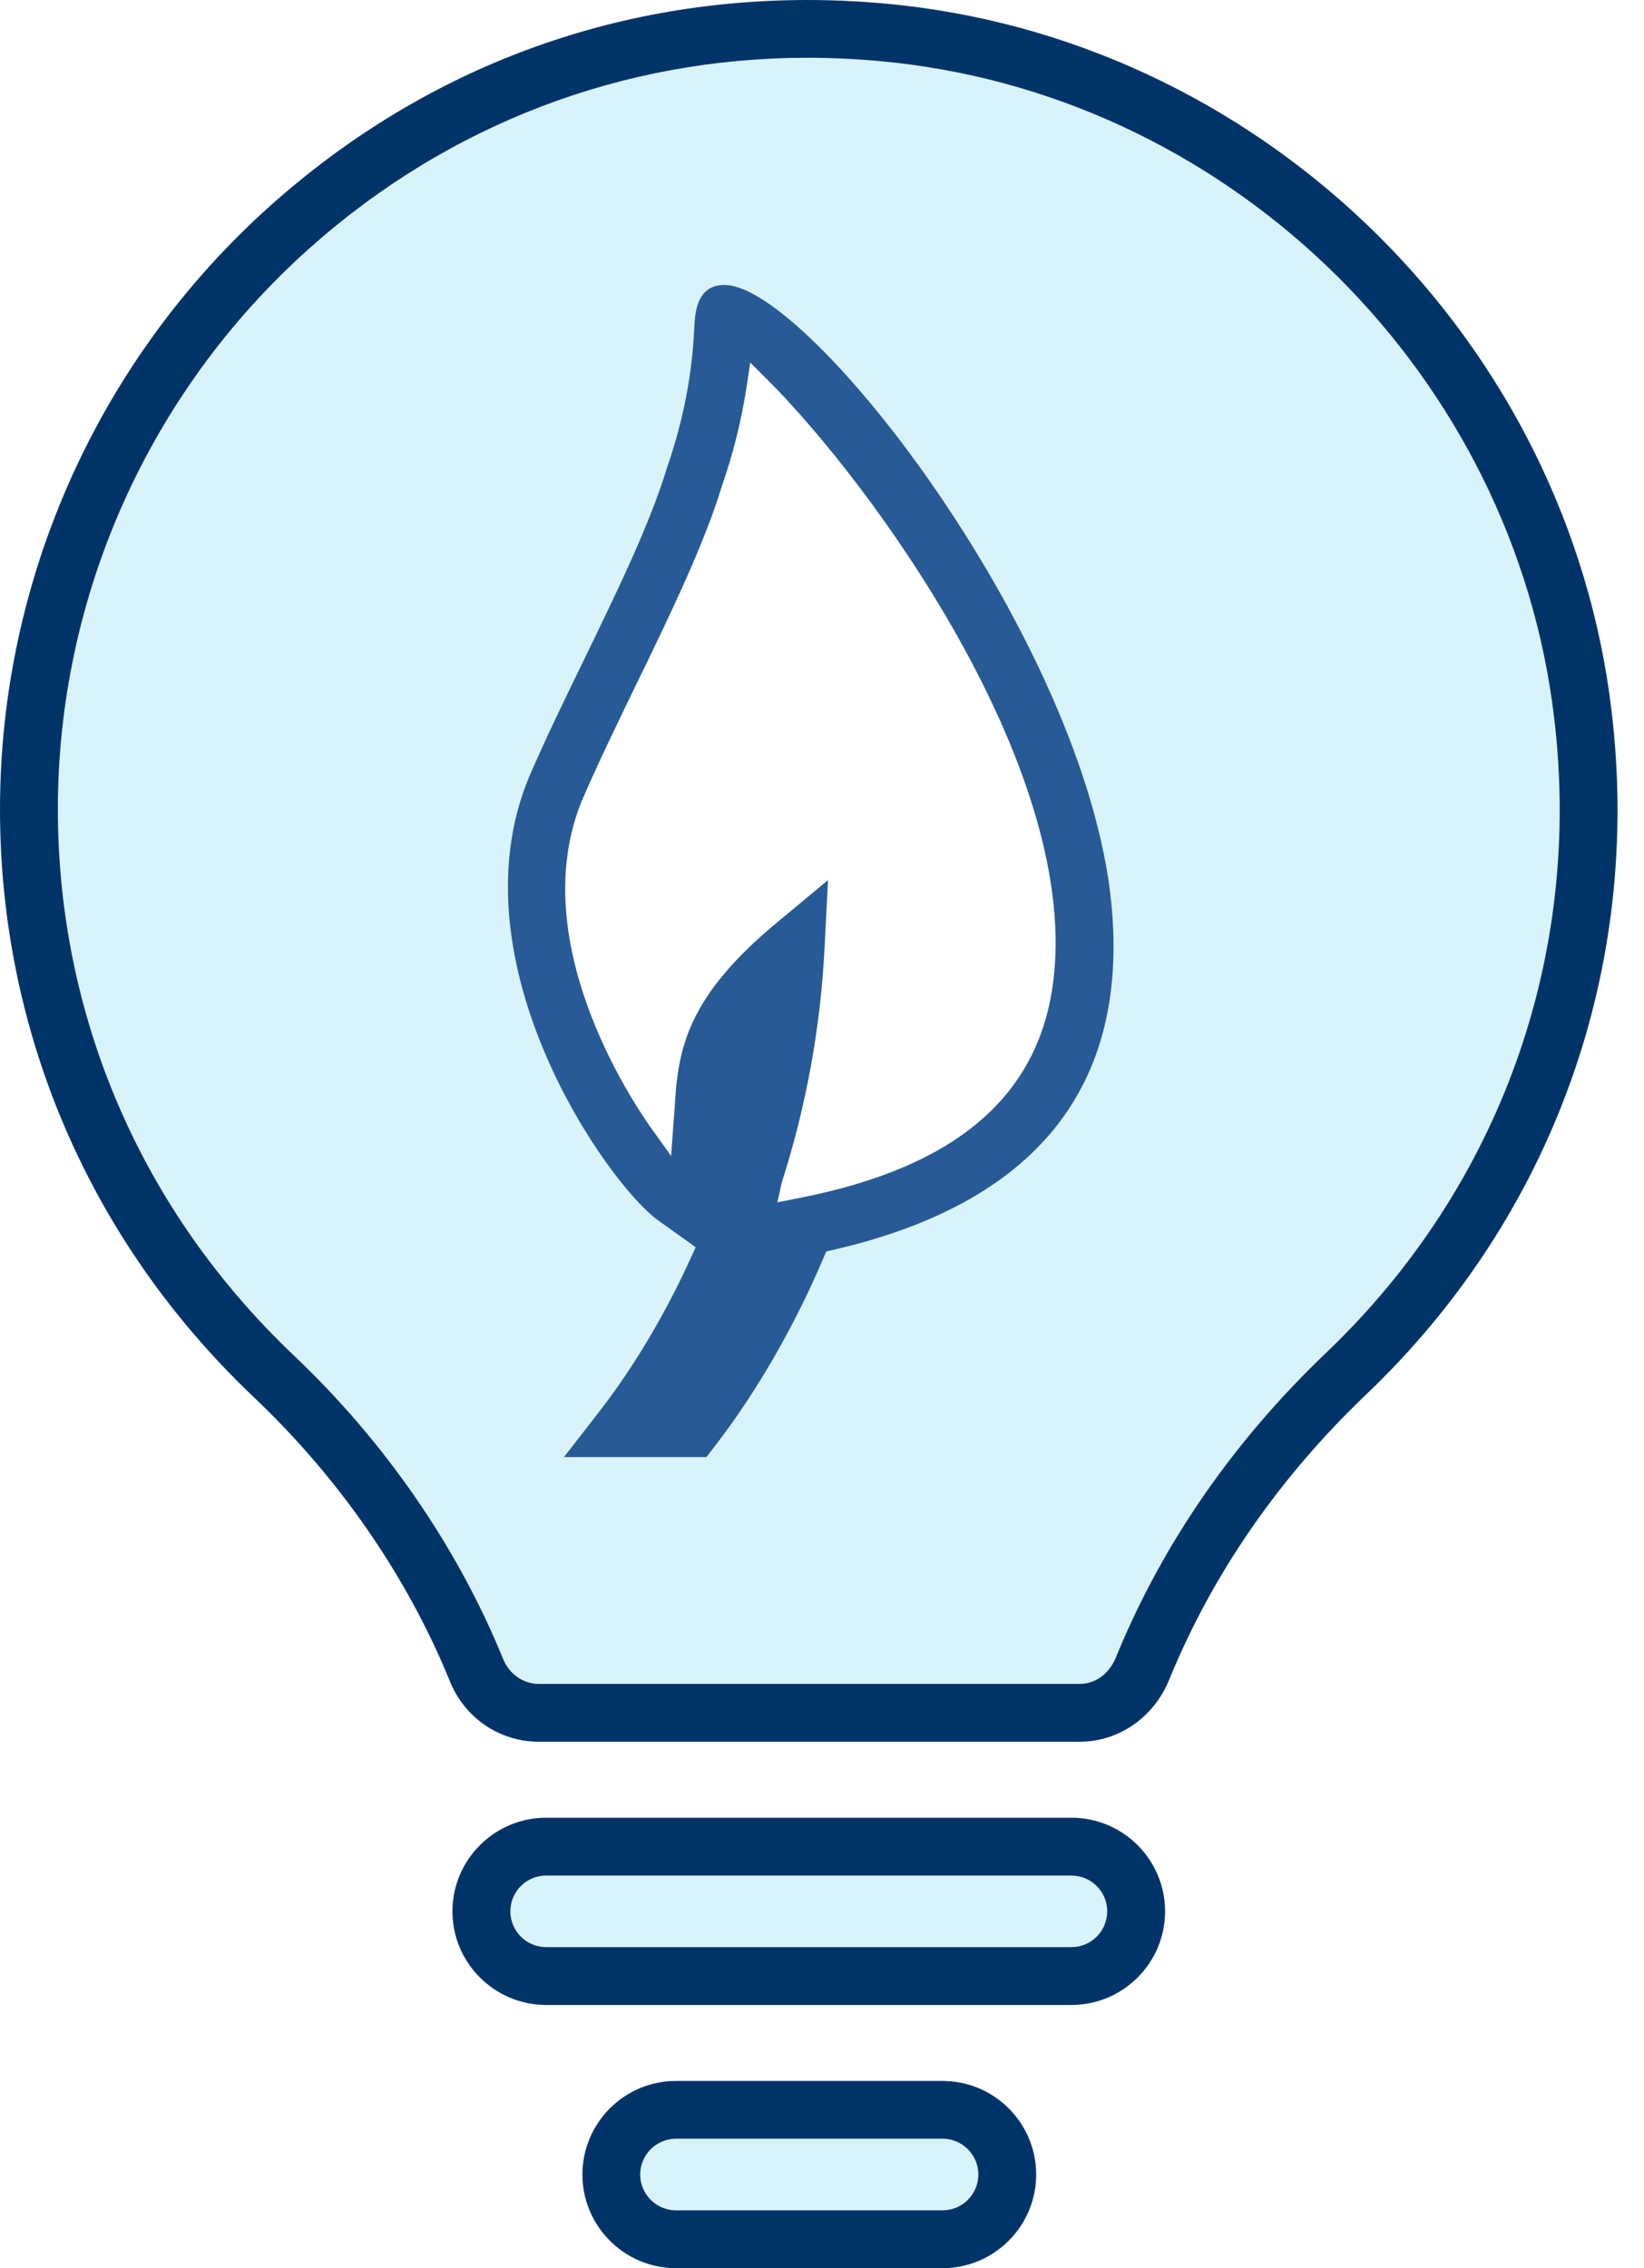
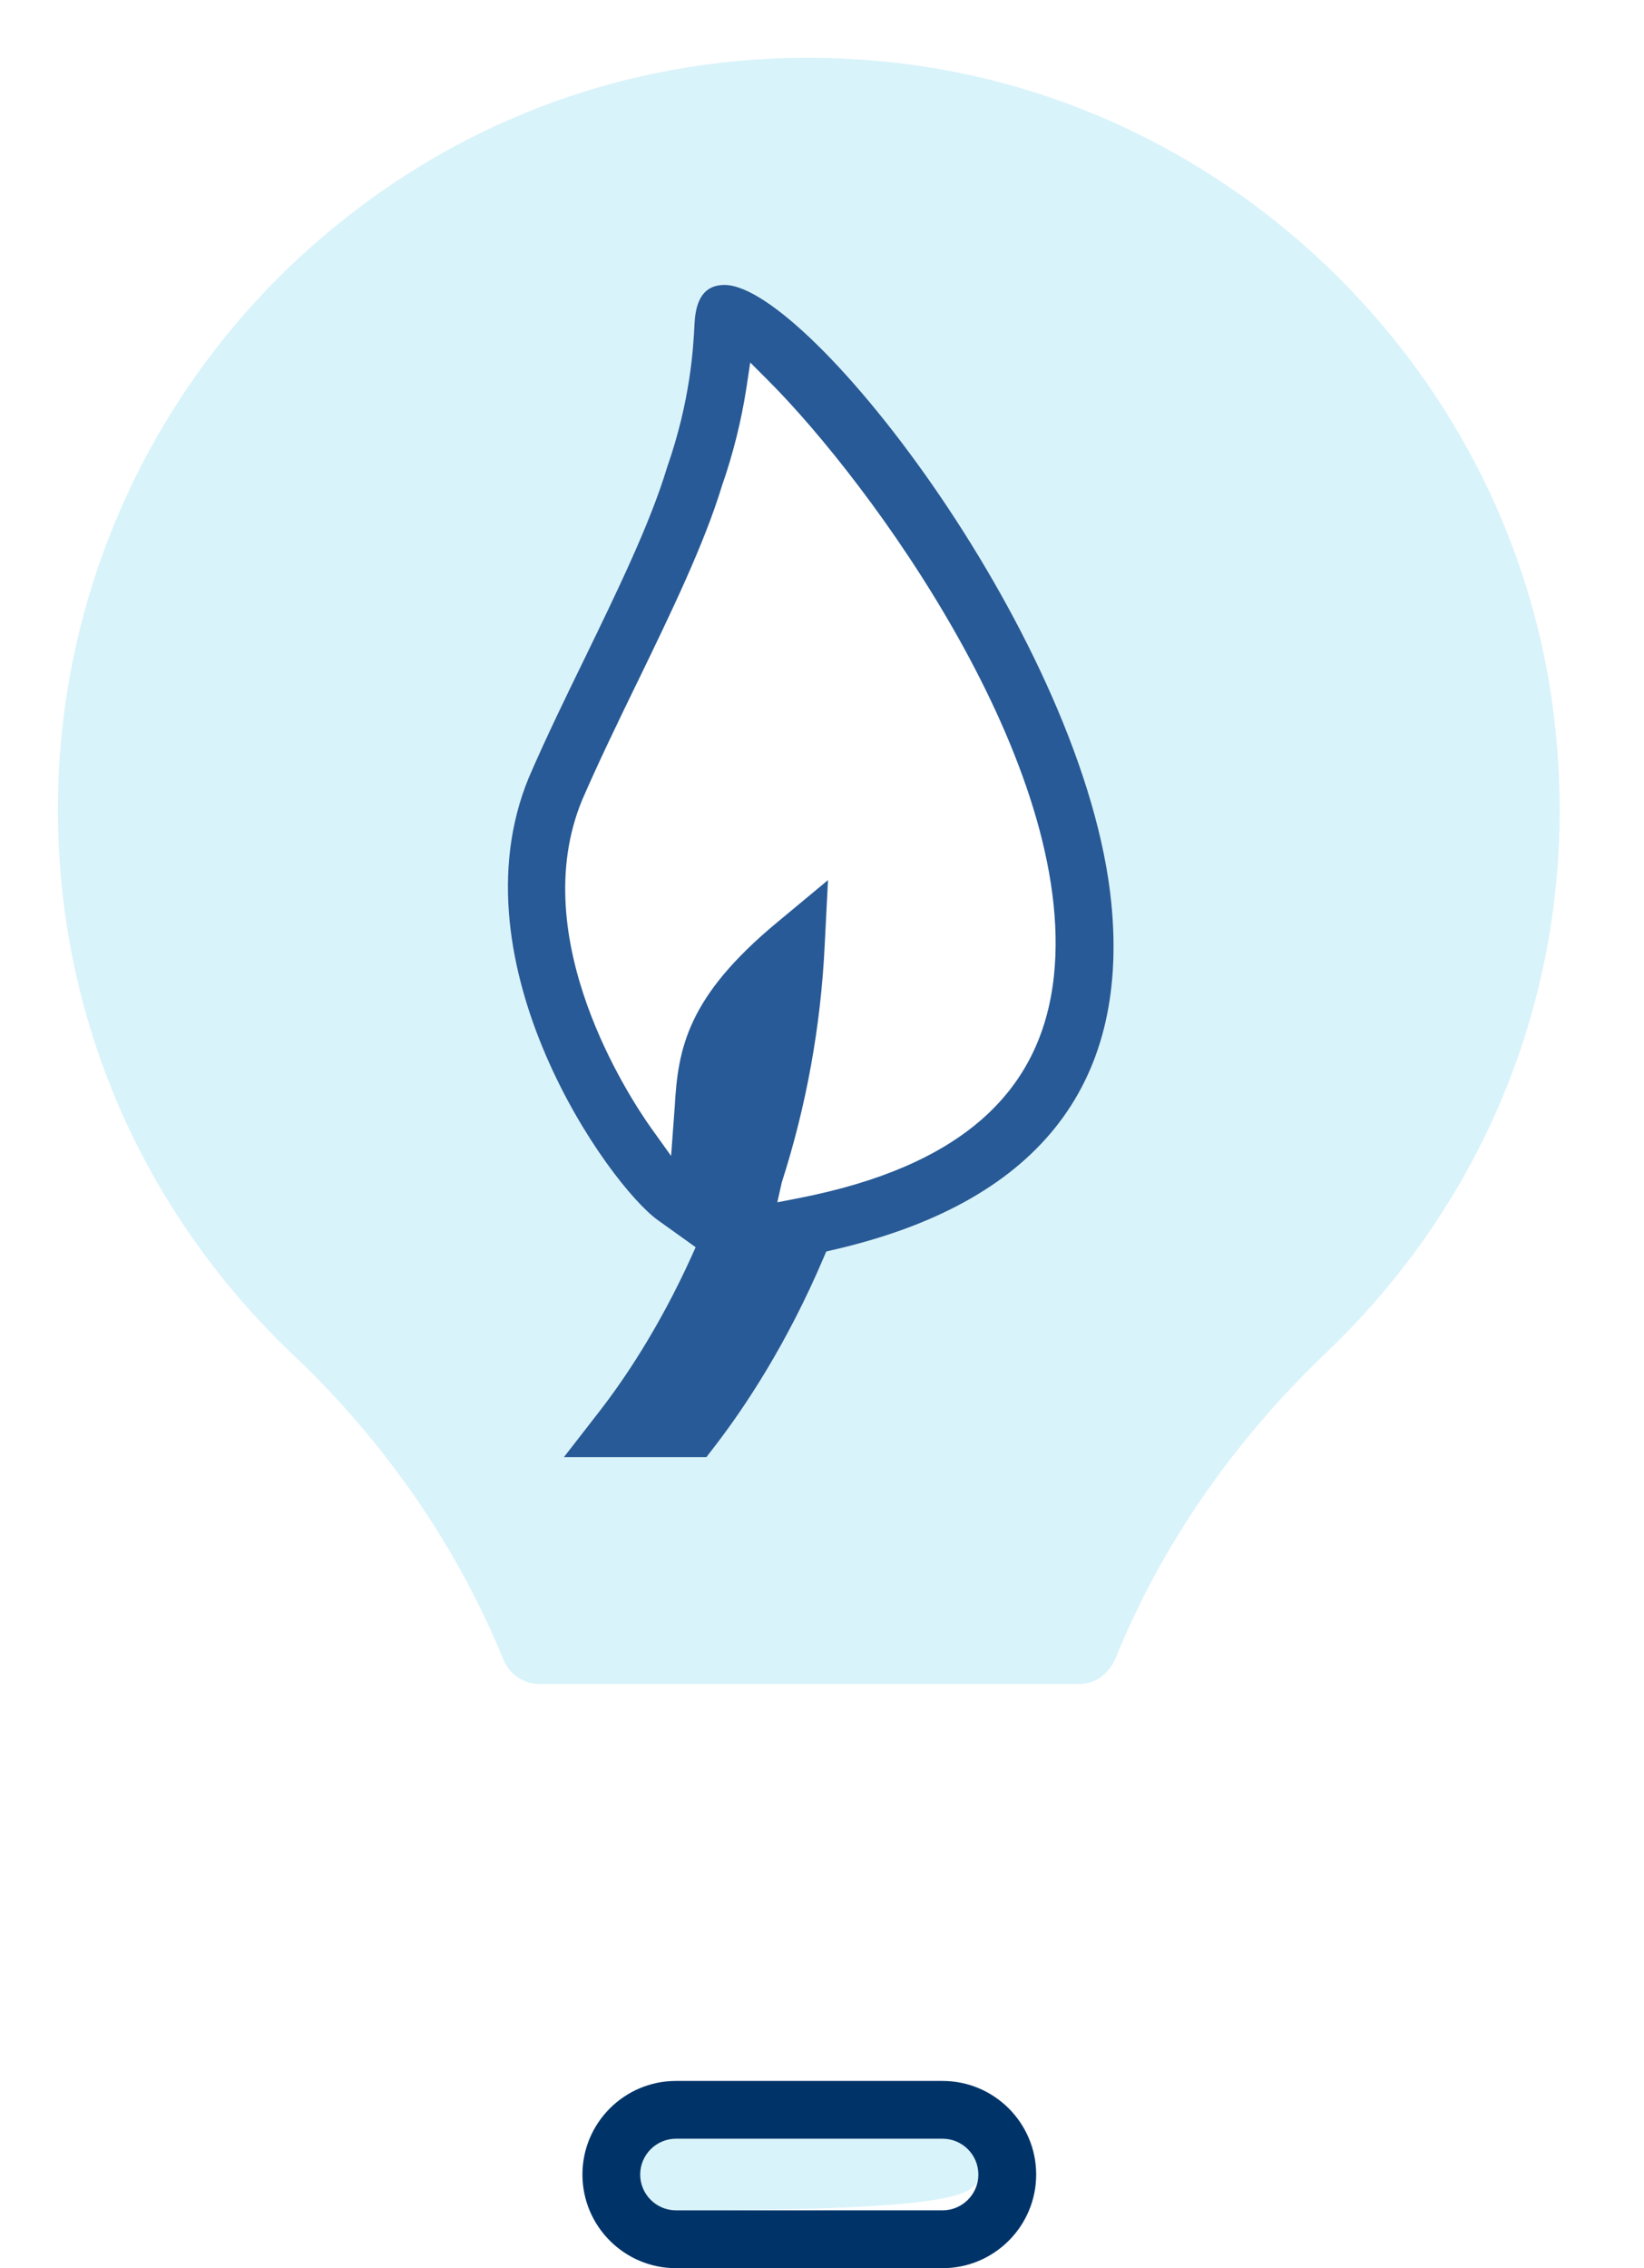
<svg xmlns="http://www.w3.org/2000/svg" width="29px" height="40px" viewBox="0 0 29 40" version="1.1">
  <title>Icon</title>
  <g id="Design" stroke="none" stroke-width="1" fill="none" fill-rule="evenodd">
    <g id="Design---Service-Category---T#02" transform="translate(-420, -2463)">
      <g id="Industries-we-serve" transform="translate(84, 2146)">
        <g id="row" transform="translate(4, 314)">
          <g id="Industry" transform="translate(332, 0)">
            <g id="Icon" transform="translate(0, 3)">
-               <path d="M18.9,33.076 L9.634,33.076 C9.286,33.076 9.003,33.359 9.003,33.707 C9.003,34.055 9.286,34.338 9.634,34.338 L18.9,34.338 C19.248,34.338 19.531,34.055 19.531,33.707 C19.531,33.359 19.248,33.076 18.9,33.076" id="Fill-1" fill="#00ADDC" opacity="0.15" />
              <path d="M14.684,22.045 L14.574,22.071 L14.53,22.174 C13.877,23.714 13.128,24.831 12.614,25.498 L12.463,25.695 L9.949,25.695 L10.586,24.874 C11.005,24.334 11.624,23.423 12.197,22.159 L12.271,21.994 L11.605,21.519 C10.735,20.896 7.97,17.005 9.328,13.713 C9.634,13.003 9.994,12.263 10.312,11.611 C10.88,10.444 11.466,9.238 11.765,8.249 C12.185,7.051 12.231,6.111 12.251,5.711 C12.273,5.247 12.445,5.025 12.78,5.025 C14.283,5.025 19.157,11.338 19.604,15.939 C19.92,19.171 18.265,21.226 14.684,22.045 M15.786,1.106 C15.27,1.048 14.756,1.019 14.246,1.019 C10.985,1.019 7.906,2.191 5.444,4.393 C2.634,6.908 1.021,10.507 1.021,14.269 C1.021,17.93 2.495,21.348 5.17,23.892 C6.784,25.418 8.064,27.271 8.872,29.25 C8.98,29.522 9.228,29.696 9.505,29.696 L19.046,29.696 C19.319,29.696 19.561,29.522 19.679,29.241 C20.494,27.243 21.744,25.432 23.393,23.855 C26.451,20.942 27.918,16.865 27.416,12.669 C26.707,6.642 21.816,1.778 15.786,1.106" id="Fill-5" fill="#00ADDC" opacity="0.15" />
-               <path d="M16.626,37.717 L11.925,37.717 C11.577,37.717 11.293,38 11.293,38.349 C11.293,38.697 11.577,38.98 11.925,38.98 L16.626,38.98 C16.975,38.98 17.258,38.697 17.258,38.349 C17.258,38 16.975,37.717 16.626,37.717" id="Fill-7" fill="#00ADDC" opacity="0.15" />
+               <path d="M16.626,37.717 L11.925,37.717 C11.577,37.717 11.293,38 11.293,38.349 C11.293,38.697 11.577,38.98 11.925,38.98 C16.975,38.98 17.258,38.697 17.258,38.349 C17.258,38 16.975,37.717 16.626,37.717" id="Fill-7" fill="#00ADDC" opacity="0.15" />
              <path d="M18.591,17.212 C18.369,19.296 16.903,20.576 14.107,21.126 L13.712,21.203 L13.79,20.854 C14.223,19.507 14.478,18.103 14.547,16.679 L14.606,15.521 L13.715,16.261 C12.129,17.575 11.959,18.479 11.902,19.521 L11.838,20.385 L11.484,19.891 C11.104,19.355 9.259,16.557 10.268,14.11 C10.549,13.462 10.87,12.797 11.23,12.056 L11.254,12.008 C11.828,10.823 12.422,9.598 12.735,8.568 C12.932,8.005 13.078,7.418 13.169,6.825 L13.234,6.393 L13.543,6.702 C15.362,8.518 18.989,13.476 18.591,17.212 M12.78,5.025 C12.446,5.025 12.273,5.247 12.251,5.71 C12.231,6.111 12.185,7.05 11.765,8.249 C11.467,9.238 10.879,10.444 10.313,11.611 C9.995,12.263 9.634,13.003 9.328,13.713 C7.971,17.005 10.735,20.896 11.606,21.519 L12.271,21.995 L12.197,22.159 C11.624,23.423 11.004,24.334 10.586,24.874 L9.948,25.696 L12.462,25.696 L12.614,25.498 C13.128,24.831 13.877,23.714 14.531,22.174 L14.575,22.071 L14.685,22.045 C18.264,21.226 19.92,19.172 19.605,15.939 C19.157,11.338 14.283,5.025 12.78,5.025" id="Fill-9" fill="#275A96" />
              <path d="M16.626,38.98 L11.925,38.98 C11.577,38.98 11.293,38.696 11.293,38.349 C11.293,38 11.577,37.717 11.925,37.717 L16.626,37.717 C16.975,37.717 17.258,38 17.258,38.349 C17.258,38.696 16.975,38.98 16.626,38.98 M16.626,36.698 L11.925,36.698 C11.014,36.698 10.274,37.438 10.274,38.349 C10.274,39.259 11.014,40 11.925,40 L16.626,40 C17.537,40 18.278,39.259 18.278,38.349 C18.278,37.438 17.537,36.698 16.626,36.698" id="Fill-11" fill="#003469" />
-               <path d="M18.9,34.338 L9.634,34.338 C9.286,34.338 9.003,34.055 9.003,33.707 C9.003,33.358 9.286,33.076 9.634,33.076 L18.9,33.076 C19.248,33.076 19.531,33.358 19.531,33.707 C19.531,34.055 19.248,34.338 18.9,34.338 M18.9,32.056 L9.634,32.056 C8.723,32.056 7.981,32.797 7.981,33.707 C7.981,34.617 8.723,35.358 9.634,35.358 L18.9,35.358 C19.811,35.358 20.552,34.617 20.552,33.707 C20.552,32.797 19.811,32.056 18.9,32.056" id="Fill-14" fill="#003469" />
-               <path d="M23.393,23.856 C21.744,25.431 20.494,27.244 19.679,29.241 C19.561,29.521 19.319,29.696 19.046,29.696 L9.505,29.696 C9.228,29.696 8.98,29.521 8.872,29.249 C8.064,27.271 6.784,25.418 5.17,23.891 C2.495,21.348 1.021,17.931 1.021,14.269 C1.021,10.507 2.634,6.907 5.444,4.392 C7.906,2.19 10.985,1.019 14.246,1.019 C14.756,1.019 15.27,1.048 15.786,1.105 C21.816,1.778 26.707,6.641 27.416,12.668 C27.918,16.865 26.451,20.942 23.393,23.856 M15.899,0.092 C15.35,0.031 14.795,0 14.25,0 C10.701,0 7.422,1.256 4.764,3.632 C1.736,6.341 0,10.219 0,14.269 C0,18.212 1.587,21.893 4.468,24.631 C5.979,26.061 7.175,27.79 7.927,29.628 C8.185,30.289 8.806,30.716 9.505,30.716 L19.046,30.716 C19.733,30.716 20.351,30.289 20.622,29.627 C21.385,27.761 22.554,26.068 24.097,24.594 C27.391,21.457 28.969,17.067 28.429,12.548 C27.665,6.056 22.395,0.817 15.899,0.092" id="Fill-16" fill="#003469" />
            </g>
          </g>
        </g>
      </g>
    </g>
  </g>
</svg>